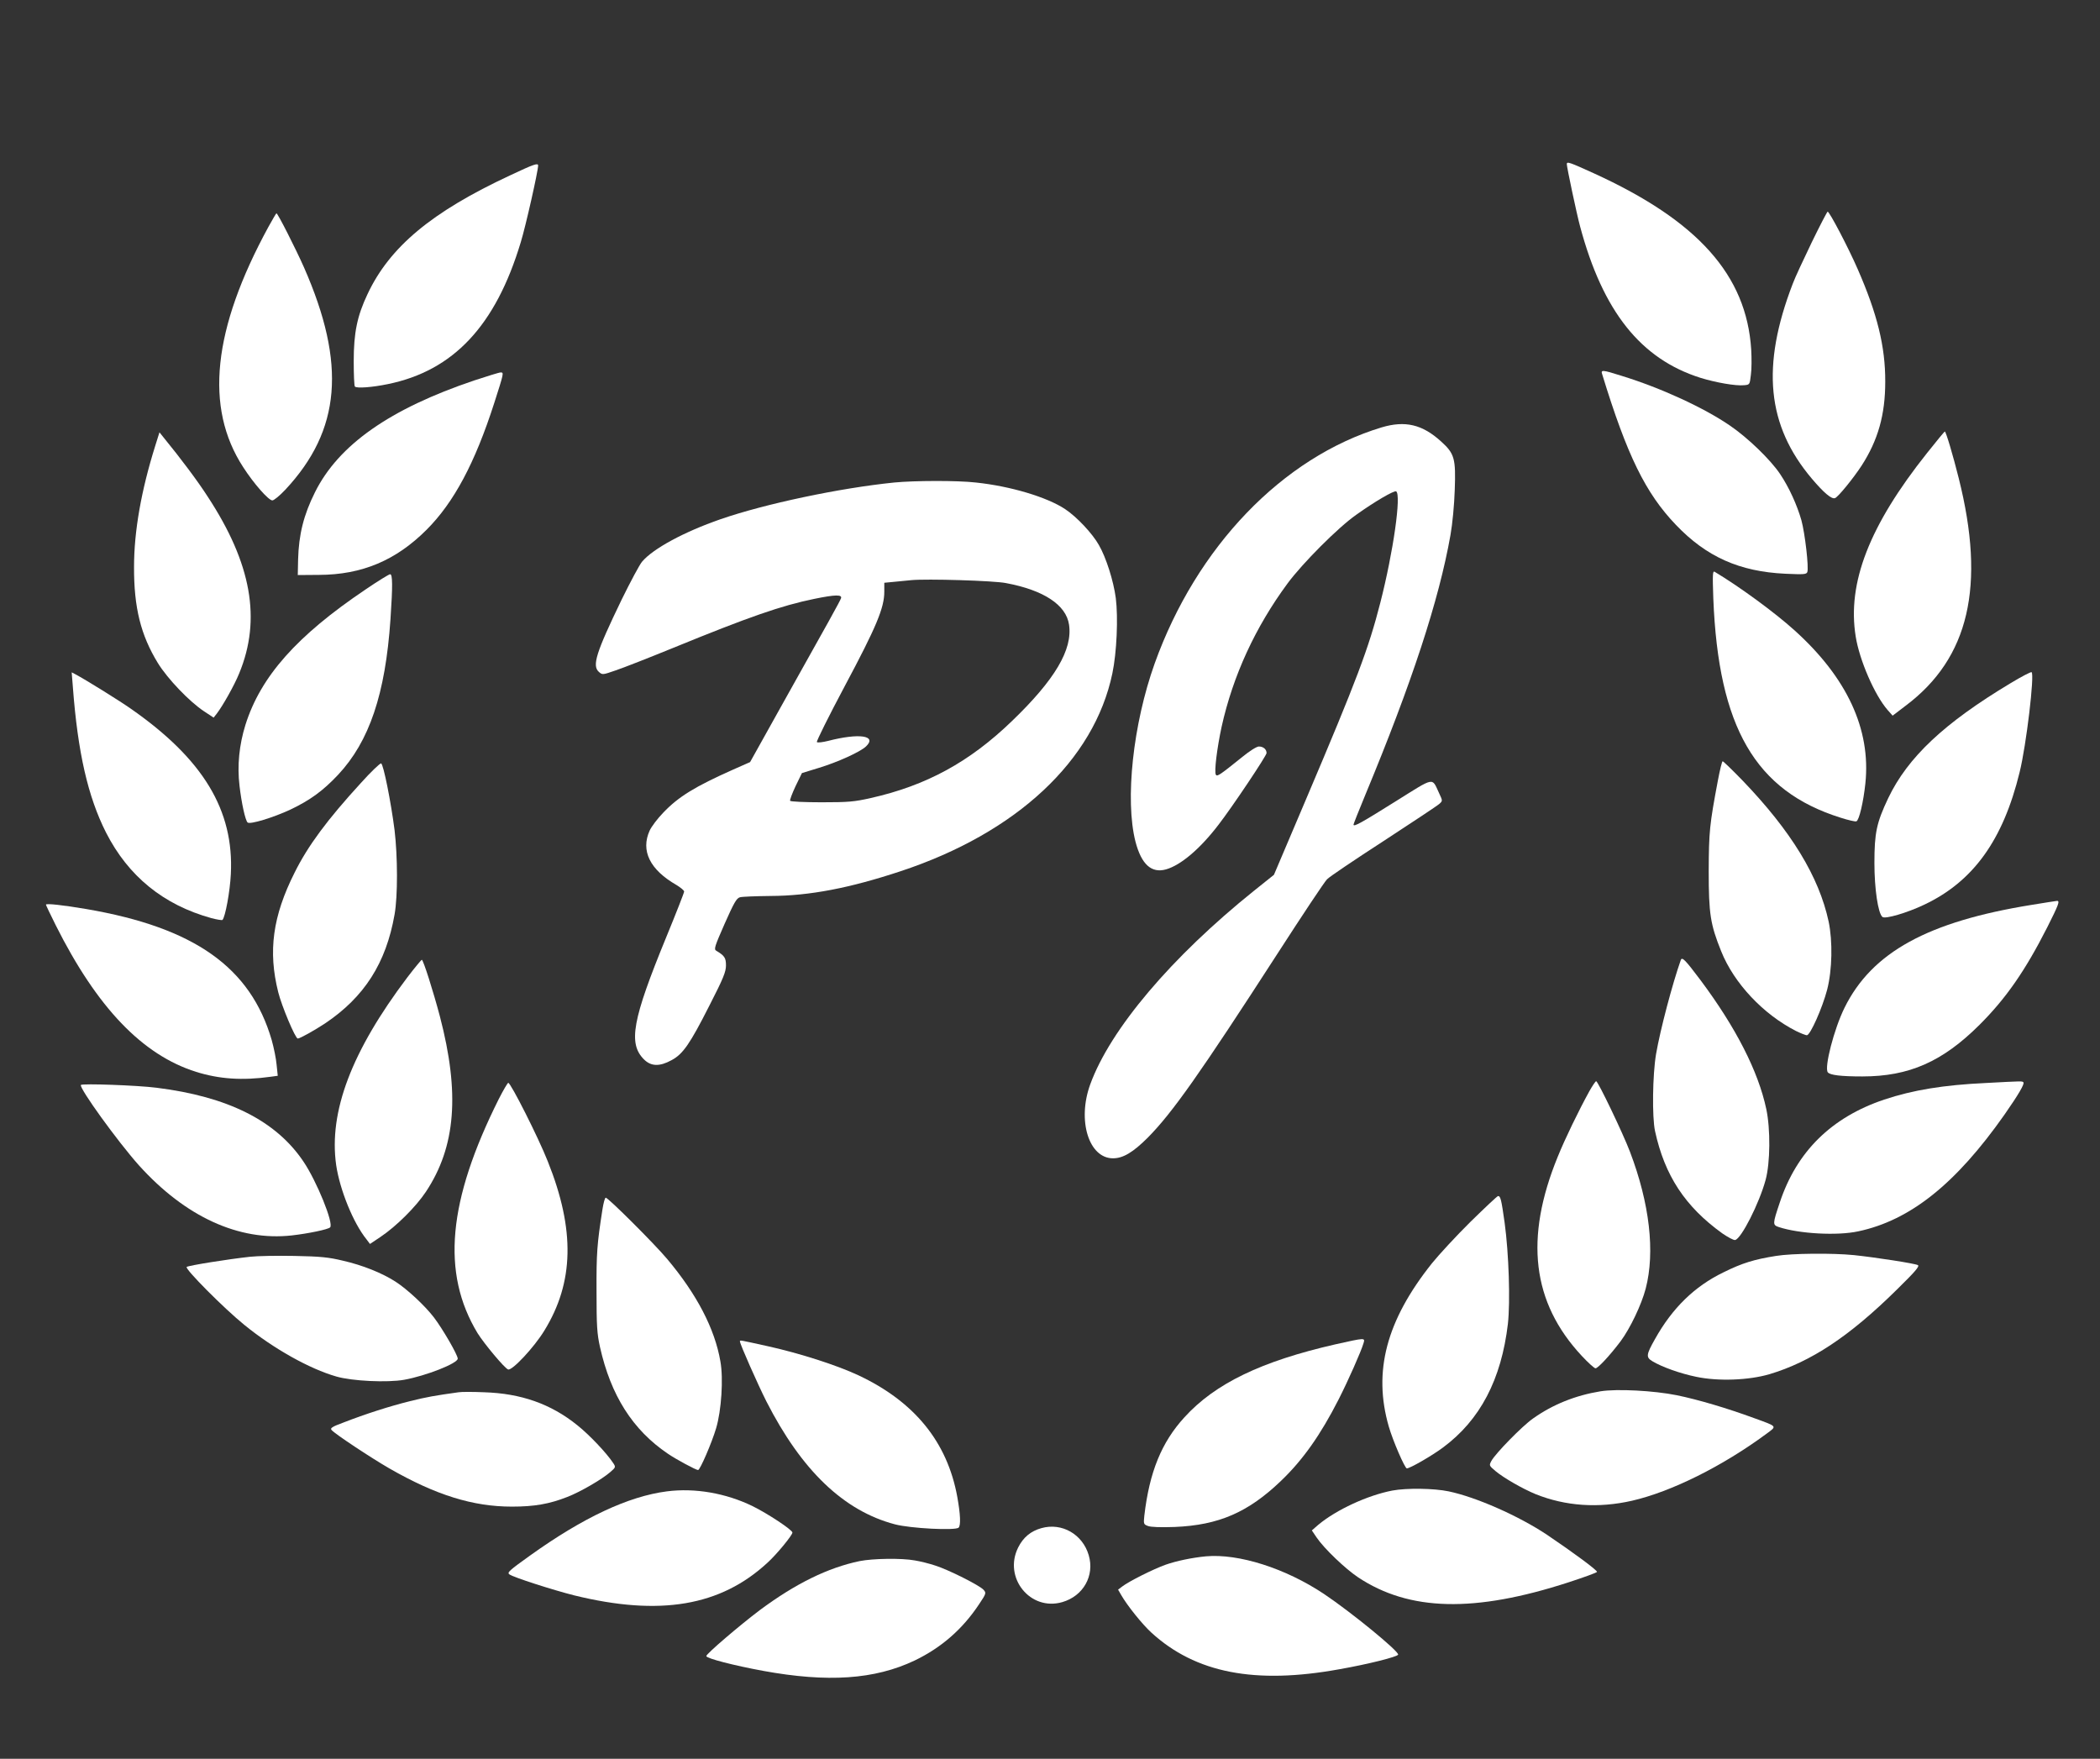
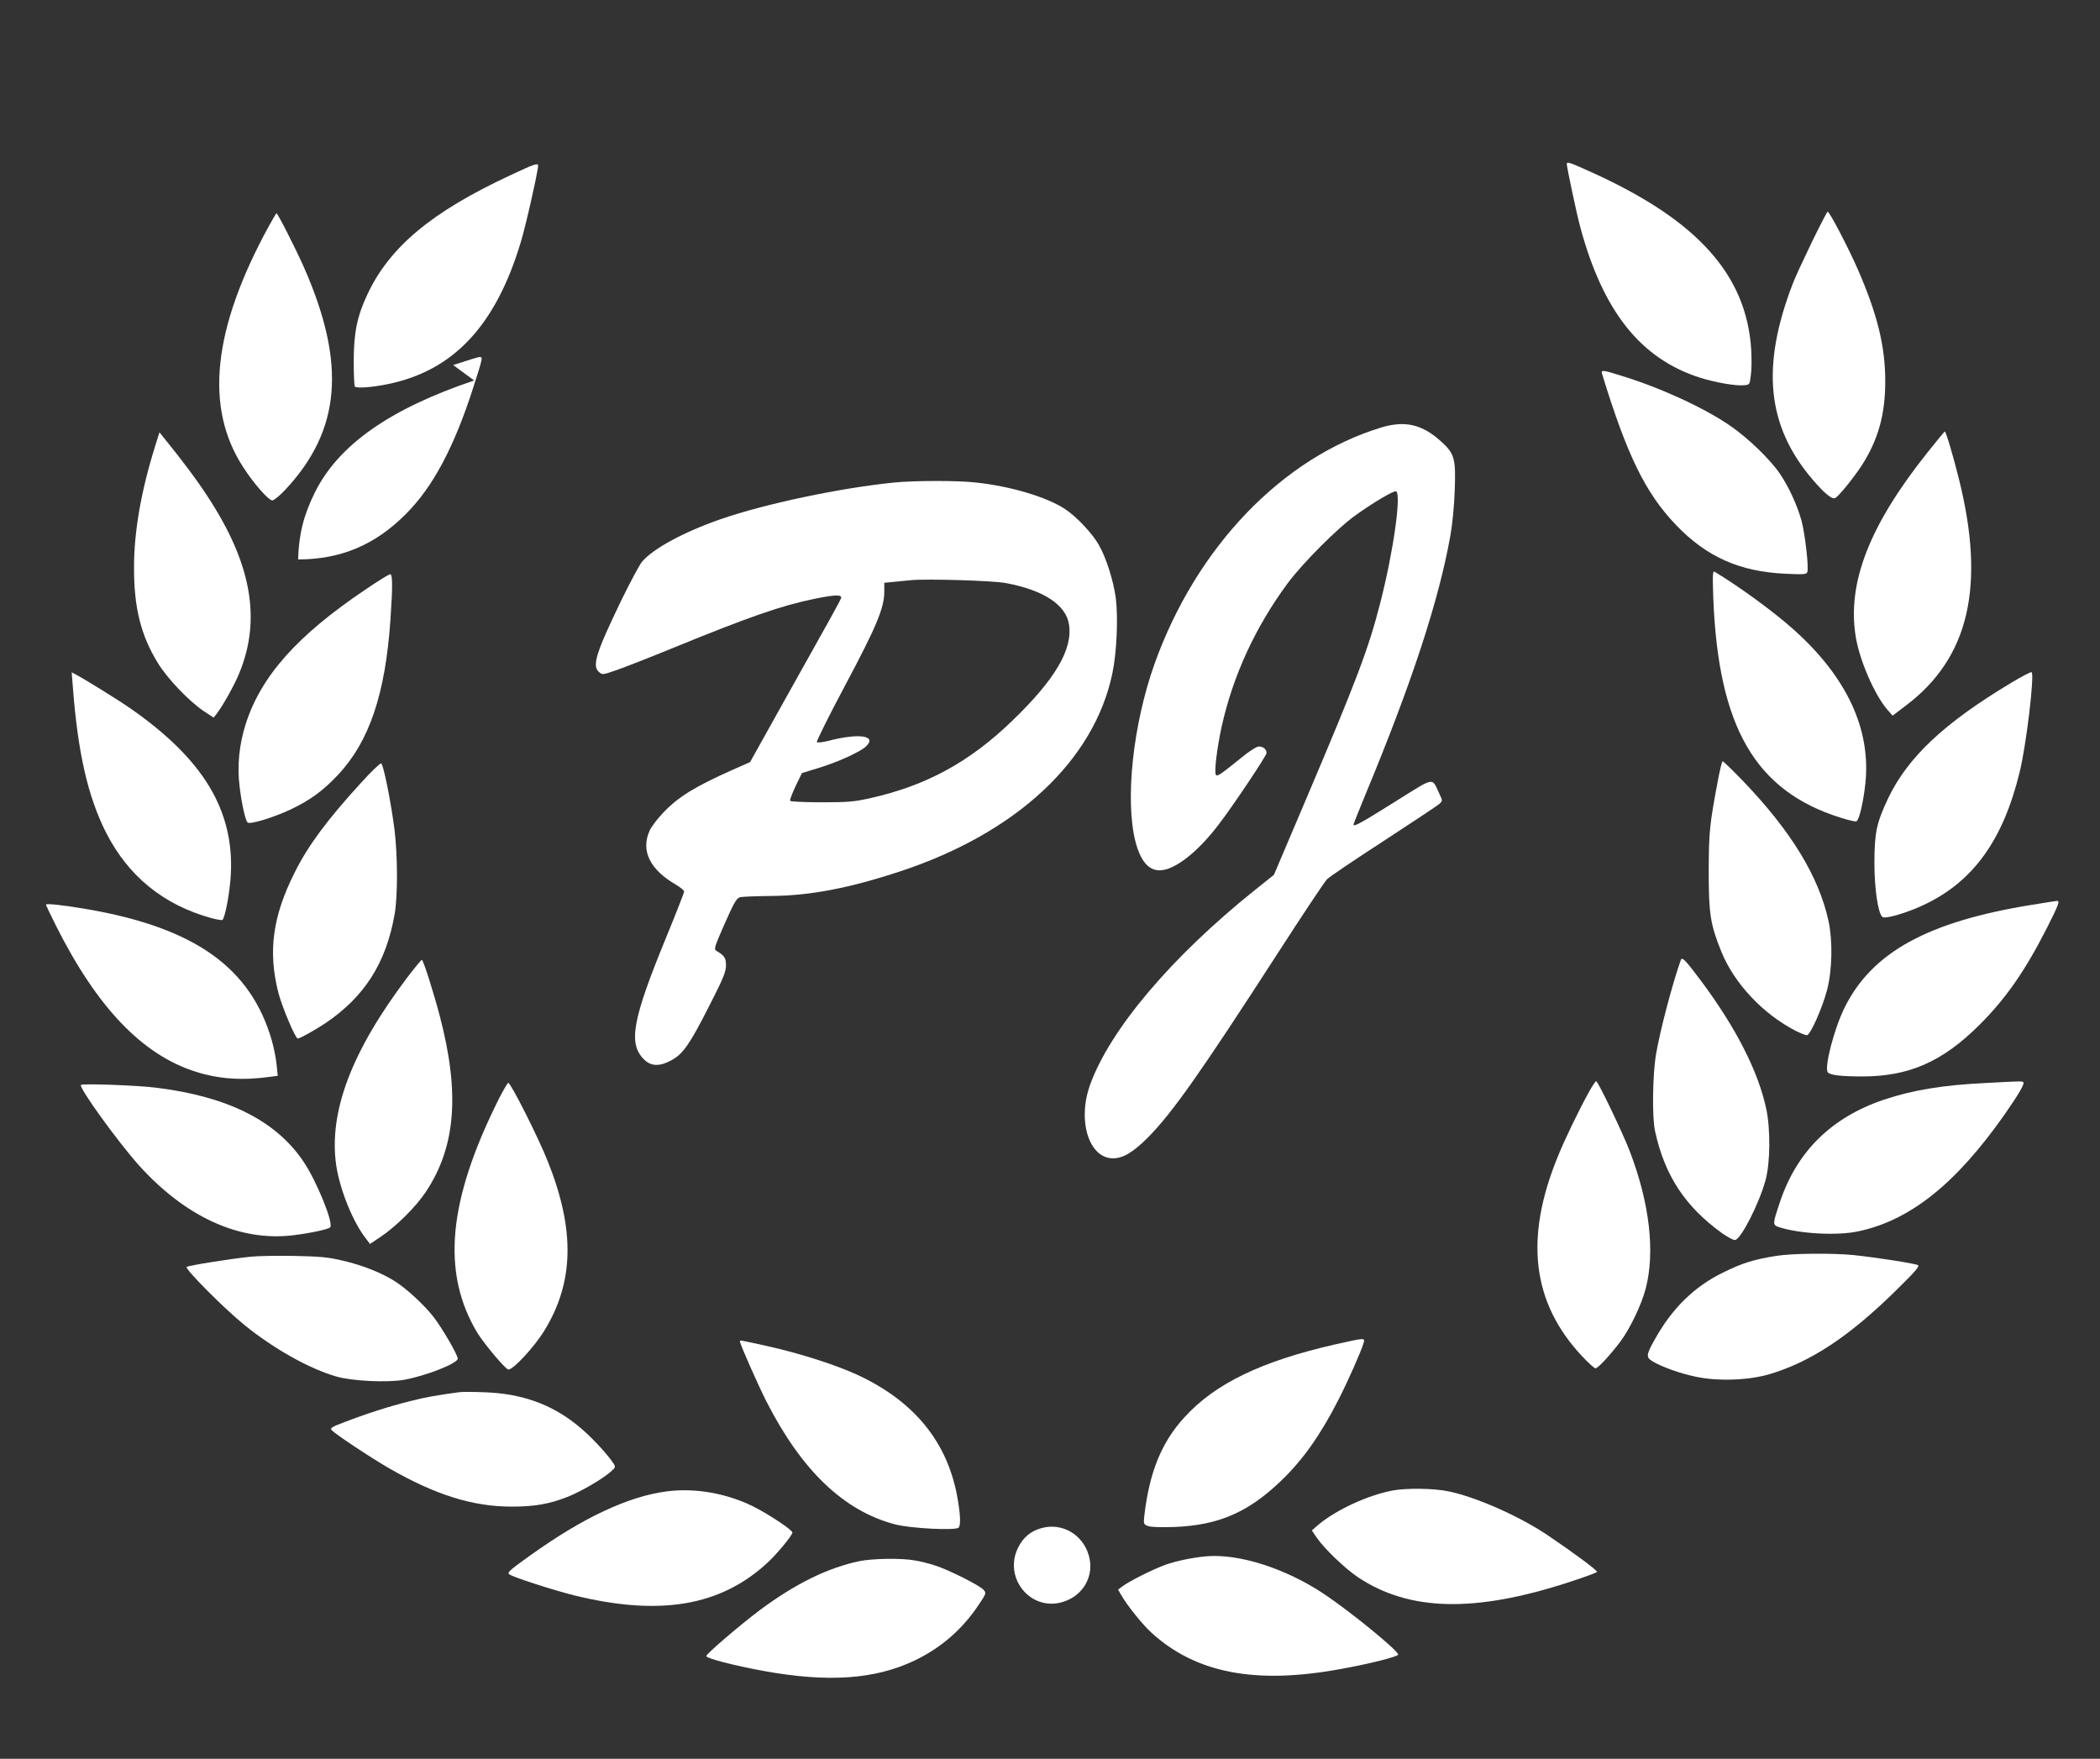
<svg xmlns="http://www.w3.org/2000/svg" version="1.0" width="1280pt" height="1072pt" viewBox="0 0 1280 1072" preserveAspectRatio="xMidYMid meet">
  <rect x="0" y="0" width="1280" height="1072" fill="#333333" stroke="none" />
  <g transform="translate(0,1072) scale(0.1,-0.1)" fill="#ffffff" stroke="none">
    <path d="M9550 9720 c0 -19 61 -307 81 -380 139 -519 370 -808 734 -923 94 -29 215 -50 265 -45 35 3 35 3 42 63 5 33 5 103 2 155 -29 453 -325 785 -962 1075 -145 66 -162 72 -162 55z" />
    <path d="M3109 9651 c-477 -222 -734 -436 -869 -724 -63 -133 -84 -235 -84 -409 0 -81 3 -150 7 -154 11 -12 106 -5 202 15 399 82 656 356 809 864 30 97 106 435 106 468 0 17 -25 9 -171 -60z" />
    <path d="M11043 9243 c-50 -104 -103 -217 -116 -253 -193 -502 -158 -863 117 -1188 73 -86 120 -126 141 -118 19 7 111 120 162 198 100 155 144 310 144 511 1 215 -49 415 -168 687 -58 133 -172 350 -183 350 -3 0 -47 -84 -97 -187z" />
    <path d="M1636 9337 c-340 -624 -390 -1101 -154 -1464 65 -101 155 -203 178 -203 10 0 45 29 79 65 339 363 373 766 114 1355 -52 117 -160 330 -168 330 -2 0 -24 -38 -49 -83z" />
    <path d="M9766 8438 c151 -493 264 -724 449 -917 186 -195 388 -285 667 -298 113 -5 128 -4 134 10 10 27 -14 235 -36 316 -27 94 -75 200 -130 282 -60 89 -198 222 -307 296 -158 108 -418 228 -658 302 -120 38 -129 38 -119 9z" />
-     <path d="M2890 8401 c-513 -173 -826 -392 -970 -681 -69 -138 -99 -258 -103 -410 l-2 -95 130 1 c261 1 468 88 655 275 167 167 295 407 413 774 58 181 59 185 39 185 -10 0 -82 -23 -162 -49z" />
+     <path d="M2890 8401 c-513 -173 -826 -392 -970 -681 -69 -138 -99 -258 -103 -410 c261 1 468 88 655 275 167 167 295 407 413 774 58 181 59 185 39 185 -10 0 -82 -23 -162 -49z" />
    <path d="M8421 8115 c-604 -183 -1128 -728 -1383 -1439 -132 -369 -182 -831 -117 -1086 36 -138 97 -194 186 -169 89 25 207 124 320 272 83 107 293 421 293 437 0 23 -20 40 -47 40 -13 0 -56 -27 -100 -63 -138 -111 -154 -122 -162 -109 -11 18 7 162 35 292 69 311 205 607 402 874 91 123 308 341 418 418 115 82 232 150 244 143 32 -20 -17 -368 -97 -680 -71 -277 -141 -464 -453 -1198 l-195 -459 -120 -96 c-506 -406 -878 -846 -1000 -1182 -80 -220 -8 -450 139 -450 62 0 123 37 213 127 149 151 317 389 788 1118 153 237 289 442 304 456 14 15 170 120 346 234 176 115 329 216 339 226 20 18 19 19 -3 66 -45 96 -22 100 -267 -53 -206 -129 -254 -156 -254 -140 0 4 32 85 71 179 285 686 450 1189 520 1586 12 67 23 183 26 274 7 192 -1 222 -83 296 -114 104 -219 129 -363 86z" />
    <path d="M11746 7959 c-352 -442 -488 -792 -435 -1119 23 -144 115 -356 194 -447 l31 -35 80 61 c386 290 488 729 323 1386 -35 140 -78 285 -85 285 -2 0 -51 -59 -108 -131z" />
    <path d="M946 8002 c-85 -271 -129 -520 -129 -737 -1 -248 41 -416 145 -586 59 -96 192 -235 281 -294 l59 -39 19 24 c37 48 109 176 137 246 136 329 75 670 -192 1077 -61 95 -163 231 -270 362 l-24 30 -26 -83z" />
    <path d="M5450 7779 c-334 -34 -788 -130 -1059 -224 -222 -77 -410 -179 -477 -258 -15 -17 -71 -122 -125 -232 -156 -323 -181 -402 -139 -440 22 -19 22 -19 103 9 45 15 203 77 350 137 462 189 660 258 861 299 127 26 171 27 162 3 -7 -19 -70 -133 -370 -668 l-184 -330 -104 -46 c-231 -103 -332 -164 -426 -263 -34 -35 -71 -84 -82 -108 -56 -123 1 -239 163 -332 26 -16 47 -33 47 -40 0 -7 -49 -132 -109 -278 -207 -504 -233 -648 -136 -745 43 -43 95 -45 168 -5 70 37 113 100 232 335 84 164 100 204 100 243 0 46 -9 59 -59 89 -16 9 -10 26 51 165 57 128 72 155 93 161 14 4 98 7 187 8 238 1 482 48 793 151 707 234 1179 675 1290 1205 27 128 36 341 21 460 -14 105 -59 247 -103 323 -40 71 -135 172 -206 219 -110 73 -333 140 -544 162 -112 13 -374 12 -498 0z m682 -613 c230 -43 366 -133 384 -253 23 -152 -86 -336 -348 -588 -259 -250 -522 -393 -860 -469 -101 -23 -138 -26 -301 -26 -102 0 -188 4 -191 9 -3 4 12 44 33 89 l39 80 104 32 c115 35 251 97 286 130 71 67 -42 83 -231 34 -33 -8 -63 -12 -68 -7 -4 4 73 159 171 343 191 358 240 475 240 573 l0 55 63 6 c34 3 80 8 102 10 93 9 503 -3 577 -18z" />
    <path d="M10443 7073 c31 -786 256 -1174 776 -1337 47 -15 90 -25 96 -22 17 6 43 118 55 232 34 329 -112 644 -433 933 -121 109 -334 265 -486 356 -12 7 -13 -17 -8 -162z" />
    <path d="M2228 7127 c-419 -282 -639 -530 -732 -825 -38 -122 -51 -249 -36 -372 12 -105 35 -209 49 -223 14 -14 157 30 260 78 122 58 201 116 292 213 190 203 288 492 319 947 14 206 13 275 -2 275 -7 0 -75 -42 -150 -93z" />
    <path d="M12255 6556 c-405 -243 -627 -452 -746 -701 -71 -150 -84 -211 -84 -395 0 -157 22 -307 49 -329 17 -14 150 25 255 75 298 141 480 393 581 807 41 165 92 598 73 610 -4 3 -62 -27 -128 -67z" />
    <path d="M444 6534 c30 -401 92 -670 202 -888 136 -267 350 -441 642 -522 34 -9 65 -14 68 -11 17 17 46 174 51 279 20 390 -169 702 -612 1010 -70 49 -273 175 -335 208 l-23 12 7 -88z" />
    <path d="M10471 5963 c-51 -270 -55 -312 -56 -553 0 -260 10 -324 76 -488 78 -195 256 -384 456 -486 29 -14 59 -26 66 -26 21 0 95 167 124 278 31 121 34 295 9 415 -59 274 -228 551 -525 860 -62 64 -117 117 -121 117 -4 0 -17 -53 -29 -117z" />
    <path d="M2200 5948 c-206 -225 -323 -383 -404 -546 -134 -266 -163 -480 -100 -730 21 -84 104 -282 119 -282 13 0 104 51 166 92 240 161 372 368 424 664 20 113 19 353 0 514 -22 172 -68 403 -82 407 -6 2 -62 -51 -123 -119z" />
    <path d="M12385 5205 c-634 -102 -975 -289 -1142 -627 -64 -129 -125 -366 -102 -394 14 -17 80 -25 210 -25 286 0 489 90 715 315 162 162 278 329 413 595 68 135 78 161 59 160 -7 -1 -76 -11 -153 -24z" />
    <path d="M280 5206 c0 -3 27 -60 60 -126 252 -502 528 -790 855 -893 141 -44 281 -54 454 -30 l44 6 -7 67 c-3 37 -17 105 -30 151 -129 443 -471 685 -1128 798 -141 24 -248 36 -248 27z" />
    <path d="M10245 4869 c-50 -141 -125 -423 -151 -574 -21 -124 -25 -384 -6 -470 59 -270 183 -459 409 -622 35 -24 70 -43 79 -41 37 7 147 223 186 367 28 103 30 309 4 431 -49 231 -186 498 -401 786 -94 125 -112 143 -120 123z" />
    <path d="M2483 4763 c-340 -450 -480 -819 -434 -1144 22 -150 104 -353 185 -453 l21 -28 63 42 c97 65 217 184 278 276 182 274 208 600 85 1070 -40 151 -101 344 -110 344 -3 0 -43 -48 -88 -107z" />
    <path d="M9687 4068 c-63 -114 -148 -289 -192 -398 -204 -498 -157 -889 146 -1214 39 -42 77 -76 84 -76 15 0 89 80 153 165 58 78 127 222 153 321 58 223 24 519 -96 834 -42 111 -195 430 -206 430 -4 0 -23 -28 -42 -62z" />
    <path d="M12104 4119 c-258 -12 -445 -43 -619 -101 -322 -108 -534 -317 -637 -628 -44 -131 -44 -136 -6 -149 124 -41 357 -54 485 -26 316 67 594 289 890 710 86 123 125 190 116 198 -7 8 -5 8 -229 -4z" />
    <path d="M493 4107 c-11 -19 223 -343 353 -489 283 -314 609 -464 933 -428 97 11 220 36 233 49 24 22 -82 283 -163 402 -167 248 -460 395 -894 449 -115 15 -455 27 -462 17z" />
    <path d="M3041 4023 c-312 -623 -352 -1062 -130 -1429 40 -64 164 -213 186 -221 24 -9 159 135 221 237 181 294 188 614 21 1031 -58 147 -226 479 -241 479 -4 0 -30 -44 -57 -97z" />
-     <path d="M8963 3273 c-88 -87 -193 -201 -235 -253 -278 -349 -360 -659 -263 -995 25 -87 98 -255 110 -255 19 0 153 77 220 127 227 168 356 415 396 754 15 135 6 427 -20 617 -20 142 -25 162 -40 162 -5 0 -80 -71 -168 -157z" />
-     <path d="M3672 3348 c-33 -211 -37 -267 -36 -498 0 -212 3 -258 21 -340 66 -295 199 -505 413 -650 51 -35 172 -100 185 -100 12 0 84 167 110 255 32 107 45 302 26 407 -34 199 -144 410 -325 625 -79 94 -359 373 -374 373 -5 0 -14 -33 -20 -72z" />
    <path d="M10825 3065 c-132 -21 -205 -43 -320 -100 -176 -85 -312 -218 -417 -406 -55 -97 -56 -112 -16 -136 58 -35 170 -75 268 -95 134 -28 318 -21 445 16 254 76 488 231 775 514 112 110 142 144 130 151 -18 10 -257 47 -390 61 -130 13 -378 11 -475 -5z" />
    <path d="M1525 3060 c-137 -15 -374 -53 -387 -62 -15 -9 226 -252 352 -354 177 -144 396 -267 560 -314 96 -28 311 -38 413 -20 133 24 327 100 327 129 0 23 -93 183 -145 251 -56 73 -164 173 -234 218 -82 53 -202 101 -321 128 -87 21 -137 26 -295 29 -104 2 -226 0 -270 -5z" />
    <path d="M8139 2526 c-451 -103 -733 -239 -920 -445 -139 -152 -213 -333 -244 -599 -5 -50 -5 -53 22 -63 18 -7 76 -9 163 -6 268 11 448 89 648 281 134 128 242 282 351 496 59 116 137 292 152 343 10 34 12 34 -172 -7z" />
    <path d="M4510 2544 c0 -16 109 -262 161 -365 215 -422 472 -668 784 -750 95 -25 369 -39 388 -20 14 14 11 81 -8 187 -61 335 -261 581 -604 742 -133 62 -355 133 -548 176 -177 39 -173 39 -173 30z" />
-     <path d="M9756 2240 c-153 -25 -291 -80 -412 -166 -66 -46 -230 -214 -254 -259 -14 -27 -14 -28 25 -61 50 -42 167 -109 245 -141 182 -73 382 -87 588 -40 239 55 551 210 819 408 65 48 69 43 -74 95 -163 60 -341 113 -473 140 -139 28 -363 40 -464 24z" />
    <path d="M2795 2234 c-144 -20 -195 -29 -295 -54 -122 -30 -272 -78 -408 -131 -68 -25 -81 -34 -71 -45 19 -23 236 -167 352 -234 284 -163 510 -233 747 -233 137 0 229 16 338 59 80 31 210 107 260 150 35 30 36 32 20 56 -40 61 -146 173 -219 231 -161 130 -343 194 -568 201 -69 3 -139 3 -156 0z" />
    <path d="M8487 1635 c-151 -29 -342 -117 -452 -209 l-39 -34 29 -43 c47 -69 174 -190 253 -243 312 -207 709 -217 1284 -30 92 30 169 58 172 63 5 8 -144 118 -304 226 -174 116 -433 230 -600 265 -91 19 -256 21 -343 5z" />
    <path d="M4065 1630 c-234 -30 -510 -159 -834 -391 -127 -91 -142 -104 -126 -115 24 -18 268 -96 395 -128 522 -128 892 -66 1179 200 57 52 151 167 151 183 0 16 -151 116 -245 162 -161 78 -349 111 -520 89z" />
    <path d="M6348 1406 c-65 -18 -111 -56 -142 -118 -92 -184 74 -390 269 -333 128 37 198 161 161 286 -37 127 -163 200 -288 165z" />
    <path d="M7350 1234 c-83 -8 -180 -28 -245 -51 -76 -27 -225 -102 -265 -133 l-25 -19 19 -33 c36 -63 128 -178 184 -229 269 -246 631 -317 1147 -223 176 31 354 76 357 89 4 21 -284 257 -451 369 -235 157 -521 248 -721 230z" />
    <path d="M5240 1205 c-193 -40 -391 -137 -609 -299 -123 -93 -326 -266 -326 -280 0 -14 167 -57 346 -90 394 -72 680 -53 924 63 162 78 291 190 392 342 45 67 45 70 28 89 -24 27 -215 123 -295 148 -36 12 -92 26 -124 31 -80 15 -256 12 -336 -4z" />
  </g>
</svg>